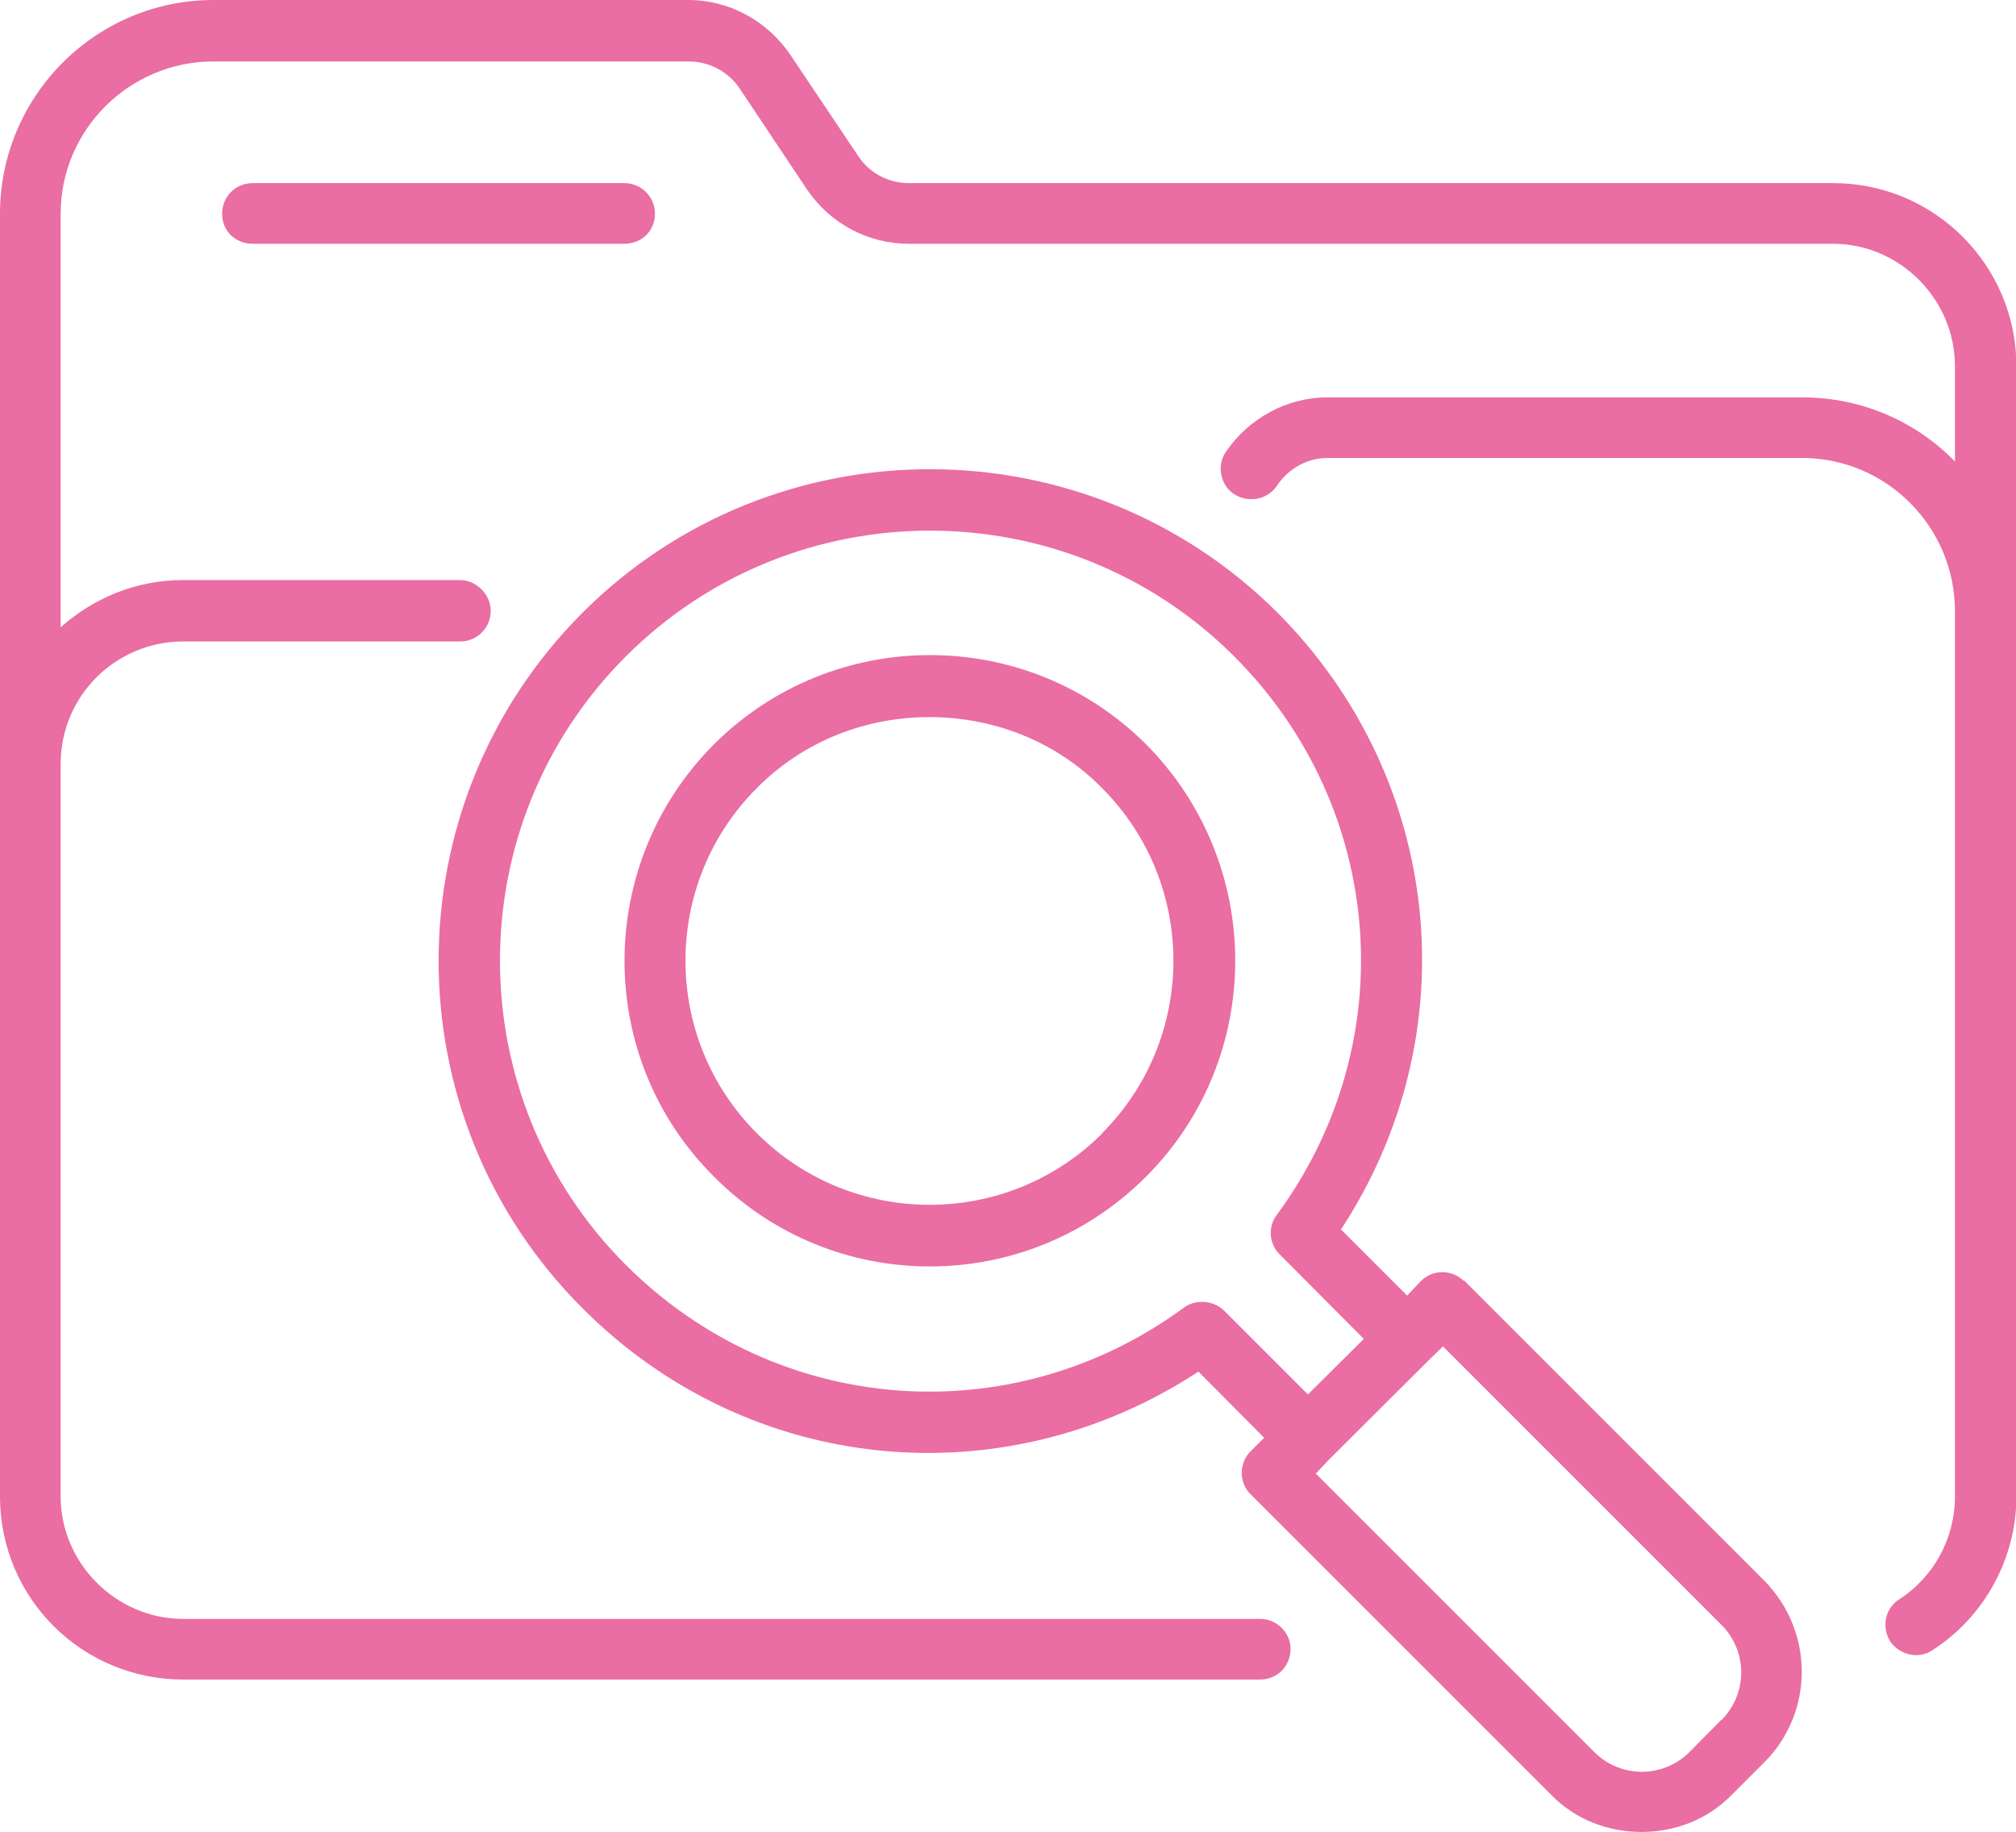
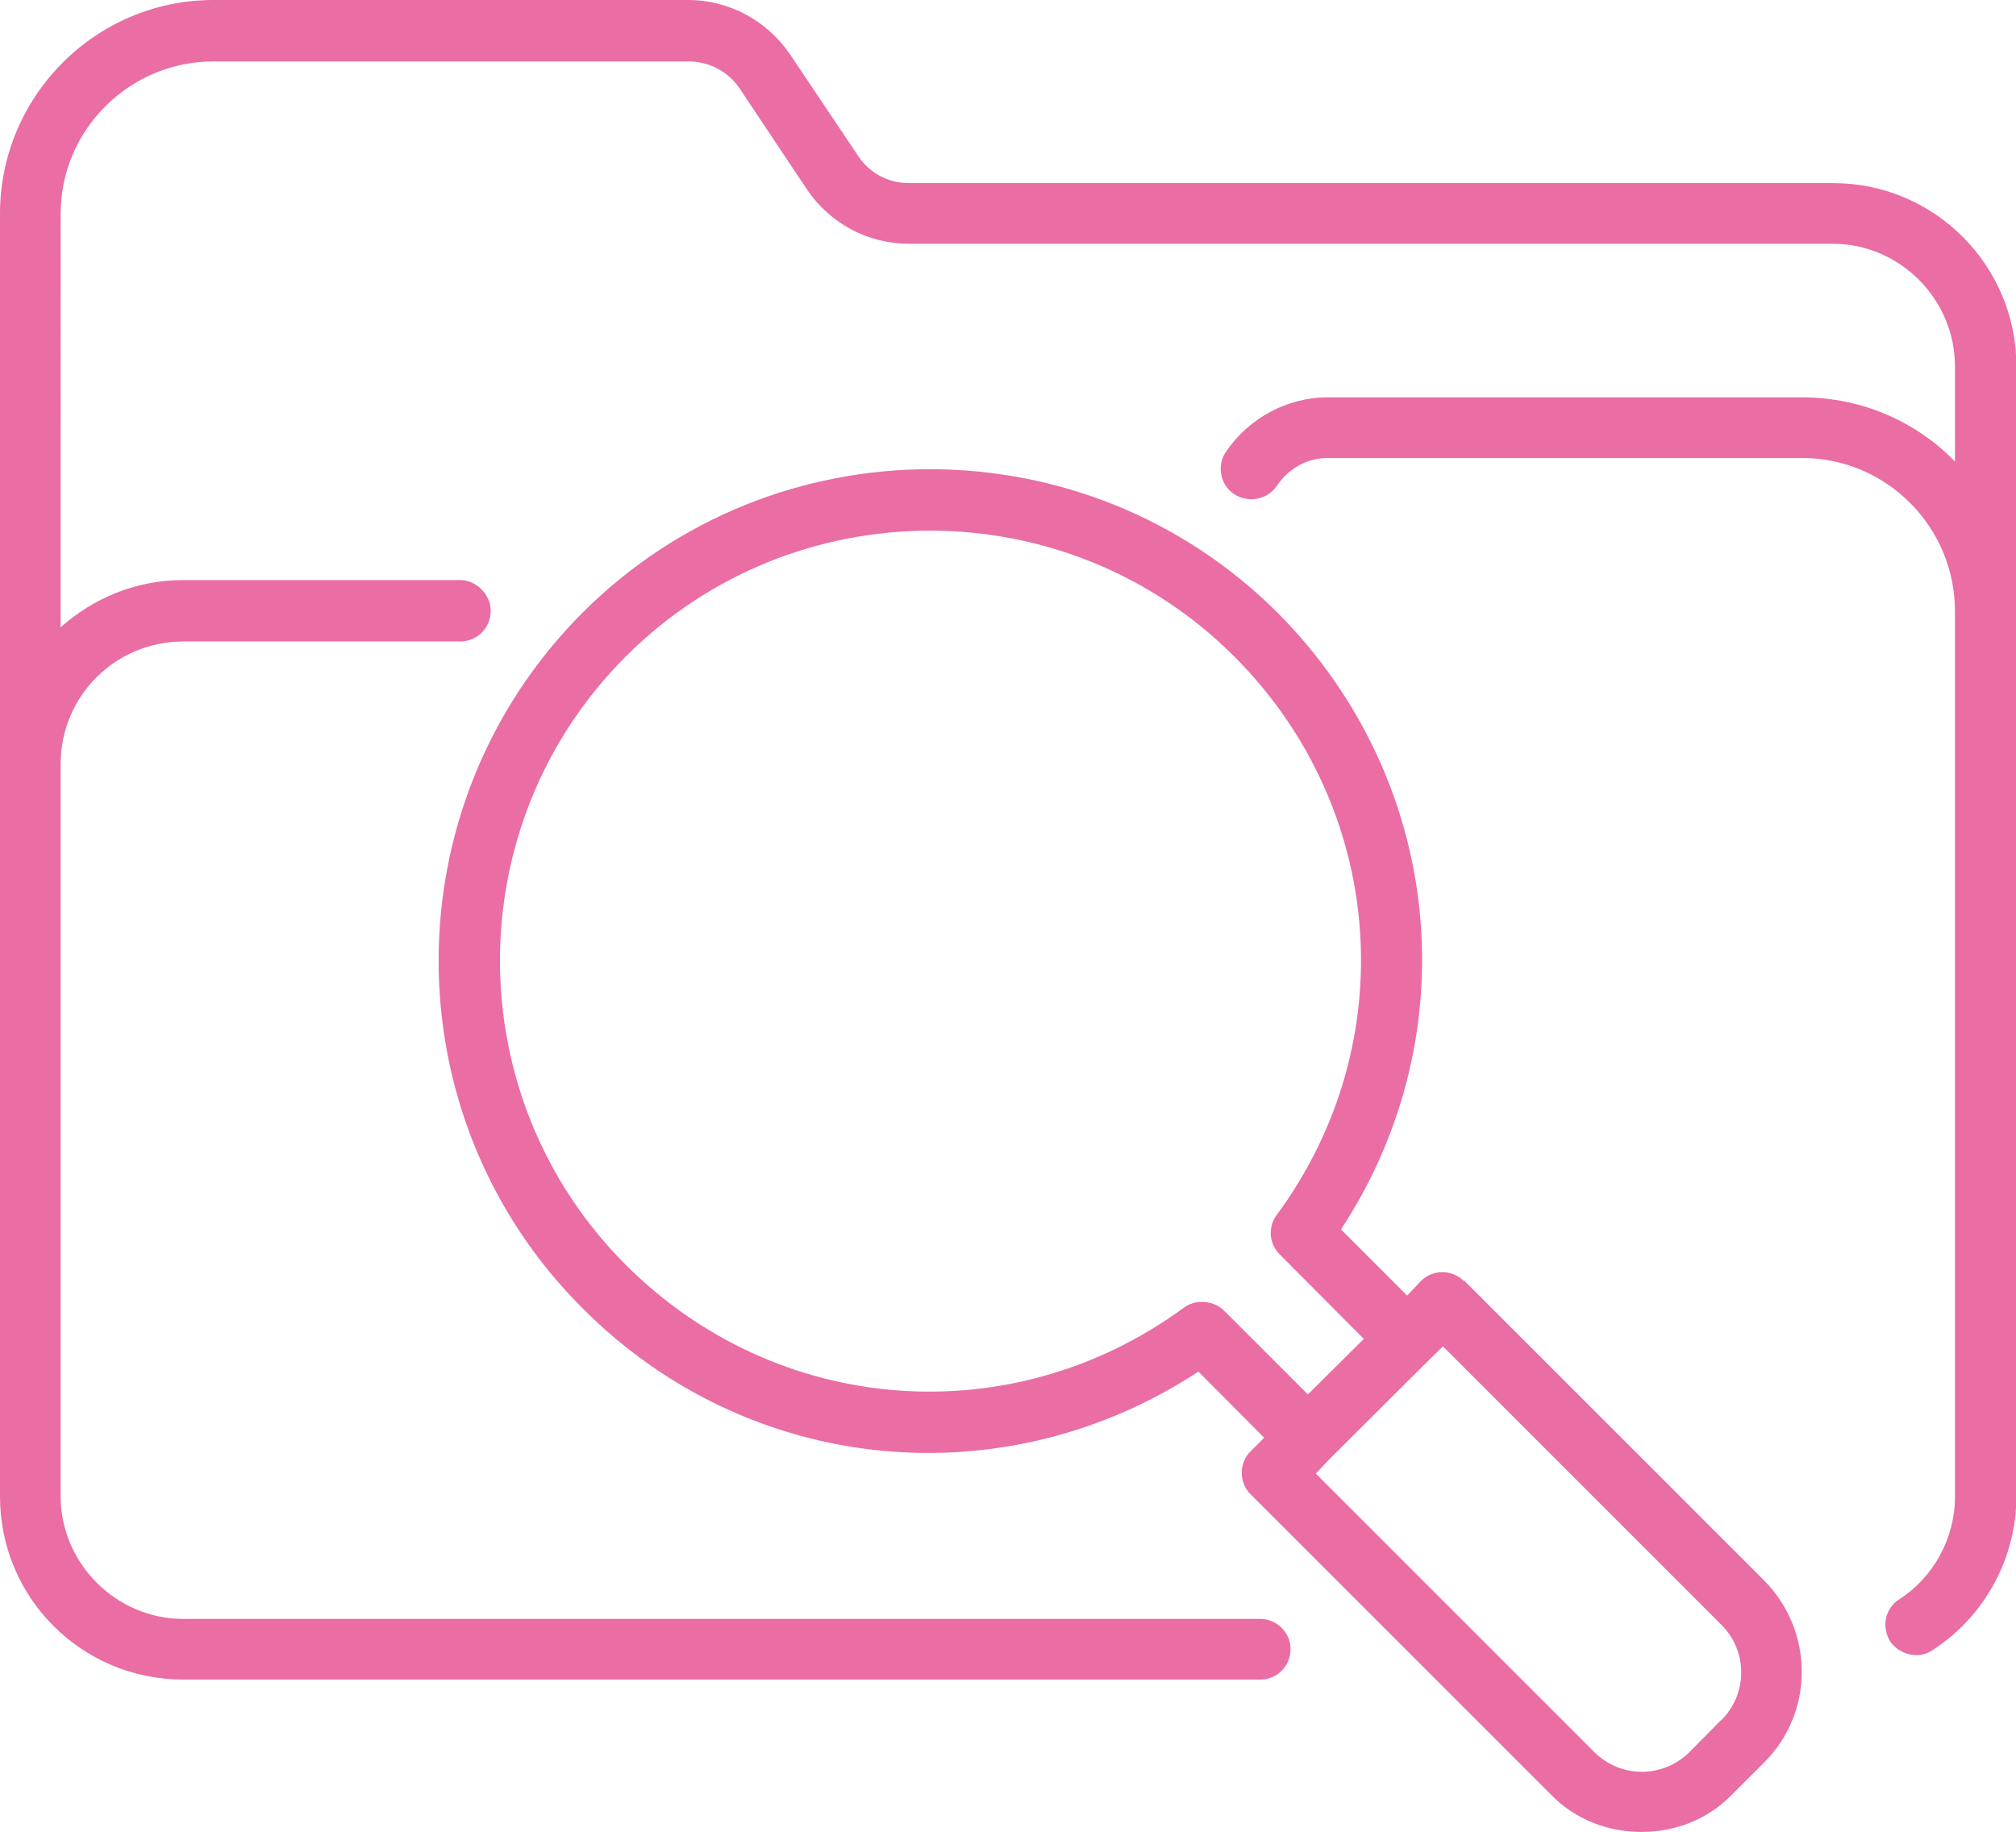
<svg xmlns="http://www.w3.org/2000/svg" id="_レイヤー_2" viewBox="0 0 51.19 46.53">
  <defs>
    <style>.cls-1{fill:#ea6da4;}</style>
  </defs>
  <g id="_デザイン">
    <g>
      <path class="cls-1" d="m46.54,4.65h-23.46c-.52,0-1-.25-1.29-.69l-1.73-2.58c-.58-.85-1.54-1.38-2.58-1.38H5.42C2.43,0,0,2.44,0,5.43v13.97h0v18.6c0,2.58,2.08,4.65,4.65,4.65h27.35c.43,0,.77-.34.77-.78,0-.41-.35-.76-.77-.76H4.65c-1.7,0-3.11-1.41-3.11-3.11v-18.6c0-1.73,1.4-3.11,3.11-3.11h7.03c.43,0,.78-.34.78-.78,0-.41-.36-.78-.78-.78h-7.03c-1.2,0-2.28.46-3.11,1.2V5.43c0-2.14,1.75-3.87,3.88-3.87h12.06c.52,0,1,.25,1.29.67l1.72,2.58c.59.87,1.55,1.38,2.59,1.38h23.46c1.7,0,3.1,1.41,3.1,3.11v2.42c-.98-1.01-2.36-1.63-3.88-1.63h-12.05c-1.03,0-2,.53-2.58,1.38-.24.34-.15.85.21,1.08.36.23.84.14,1.08-.21.29-.44.77-.71,1.29-.71h12.05c2.14,0,3.88,1.75,3.88,3.89v22.49c0,1.04-.53,2.03-1.41,2.6-.37.23-.46.71-.23,1.08.15.21.4.34.66.34.14,0,.29-.04.43-.14,1.31-.85,2.11-2.33,2.11-3.89V9.3c0-2.56-2.08-4.65-4.65-4.65Z" />
-       <path class="cls-1" d="m16.63,5.43c0-.44-.35-.78-.78-.78H6.42c-.44,0-.78.34-.78.78s.34.76.78.76h9.43c.44,0,.78-.32.78-.76Z" />
      <path class="cls-1" d="m37.17,32.53c-.3-.3-.79-.3-1.09,0l-.35.37-1.68-1.68c3.25-4.95,2.61-11.42-1.61-15.66-4.87-4.86-12.79-4.86-17.65,0-4.87,4.88-4.87,12.8,0,17.66,4.22,4.24,10.69,4.86,15.64,1.61l1.67,1.68-.34.34c-.15.14-.23.35-.23.55s.08.41.23.55l7.62,7.62c.63.65,1.47.95,2.3.95s1.67-.3,2.3-.95l.81-.81c1.28-1.27,1.28-3.34,0-4.63l-7.62-7.62Zm-6.1.74c-.15-.14-.35-.21-.54-.21-.17,0-.32.04-.46.14-4.38,3.22-10.34,2.76-14.18-1.08-4.26-4.26-4.26-11.19,0-15.45,4.26-4.26,11.19-4.26,15.45,0,3.84,3.84,4.3,9.81,1.08,14.18-.23.3-.2.74.08,1.01l2.13,2.14-1.42,1.41-2.14-2.14Zm12.63,10.41l-.8.81c-.67.67-1.75.67-2.42,0l-7.07-7.07.35-.37h0l2.52-2.51h0l.36-.35,7.07,7.07c.67.67.67,1.75,0,2.42Z" />
-       <path class="cls-1" d="m18.13,18.9c-3.03,3.04-3.03,7.97,0,10.98,1.51,1.52,3.49,2.28,5.48,2.28s3.97-.76,5.49-2.28c3.02-3.02,3.02-7.94,0-10.98-3.03-3.02-7.94-3.02-10.97,0Zm9.86,9.88c-2.42,2.42-6.35,2.42-8.77,0-2.42-2.42-2.42-6.35,0-8.77,1.21-1.22,2.8-1.8,4.38-1.8s3.18.58,4.38,1.8c2.42,2.42,2.42,6.35,0,8.77Z" />
    </g>
  </g>
</svg>